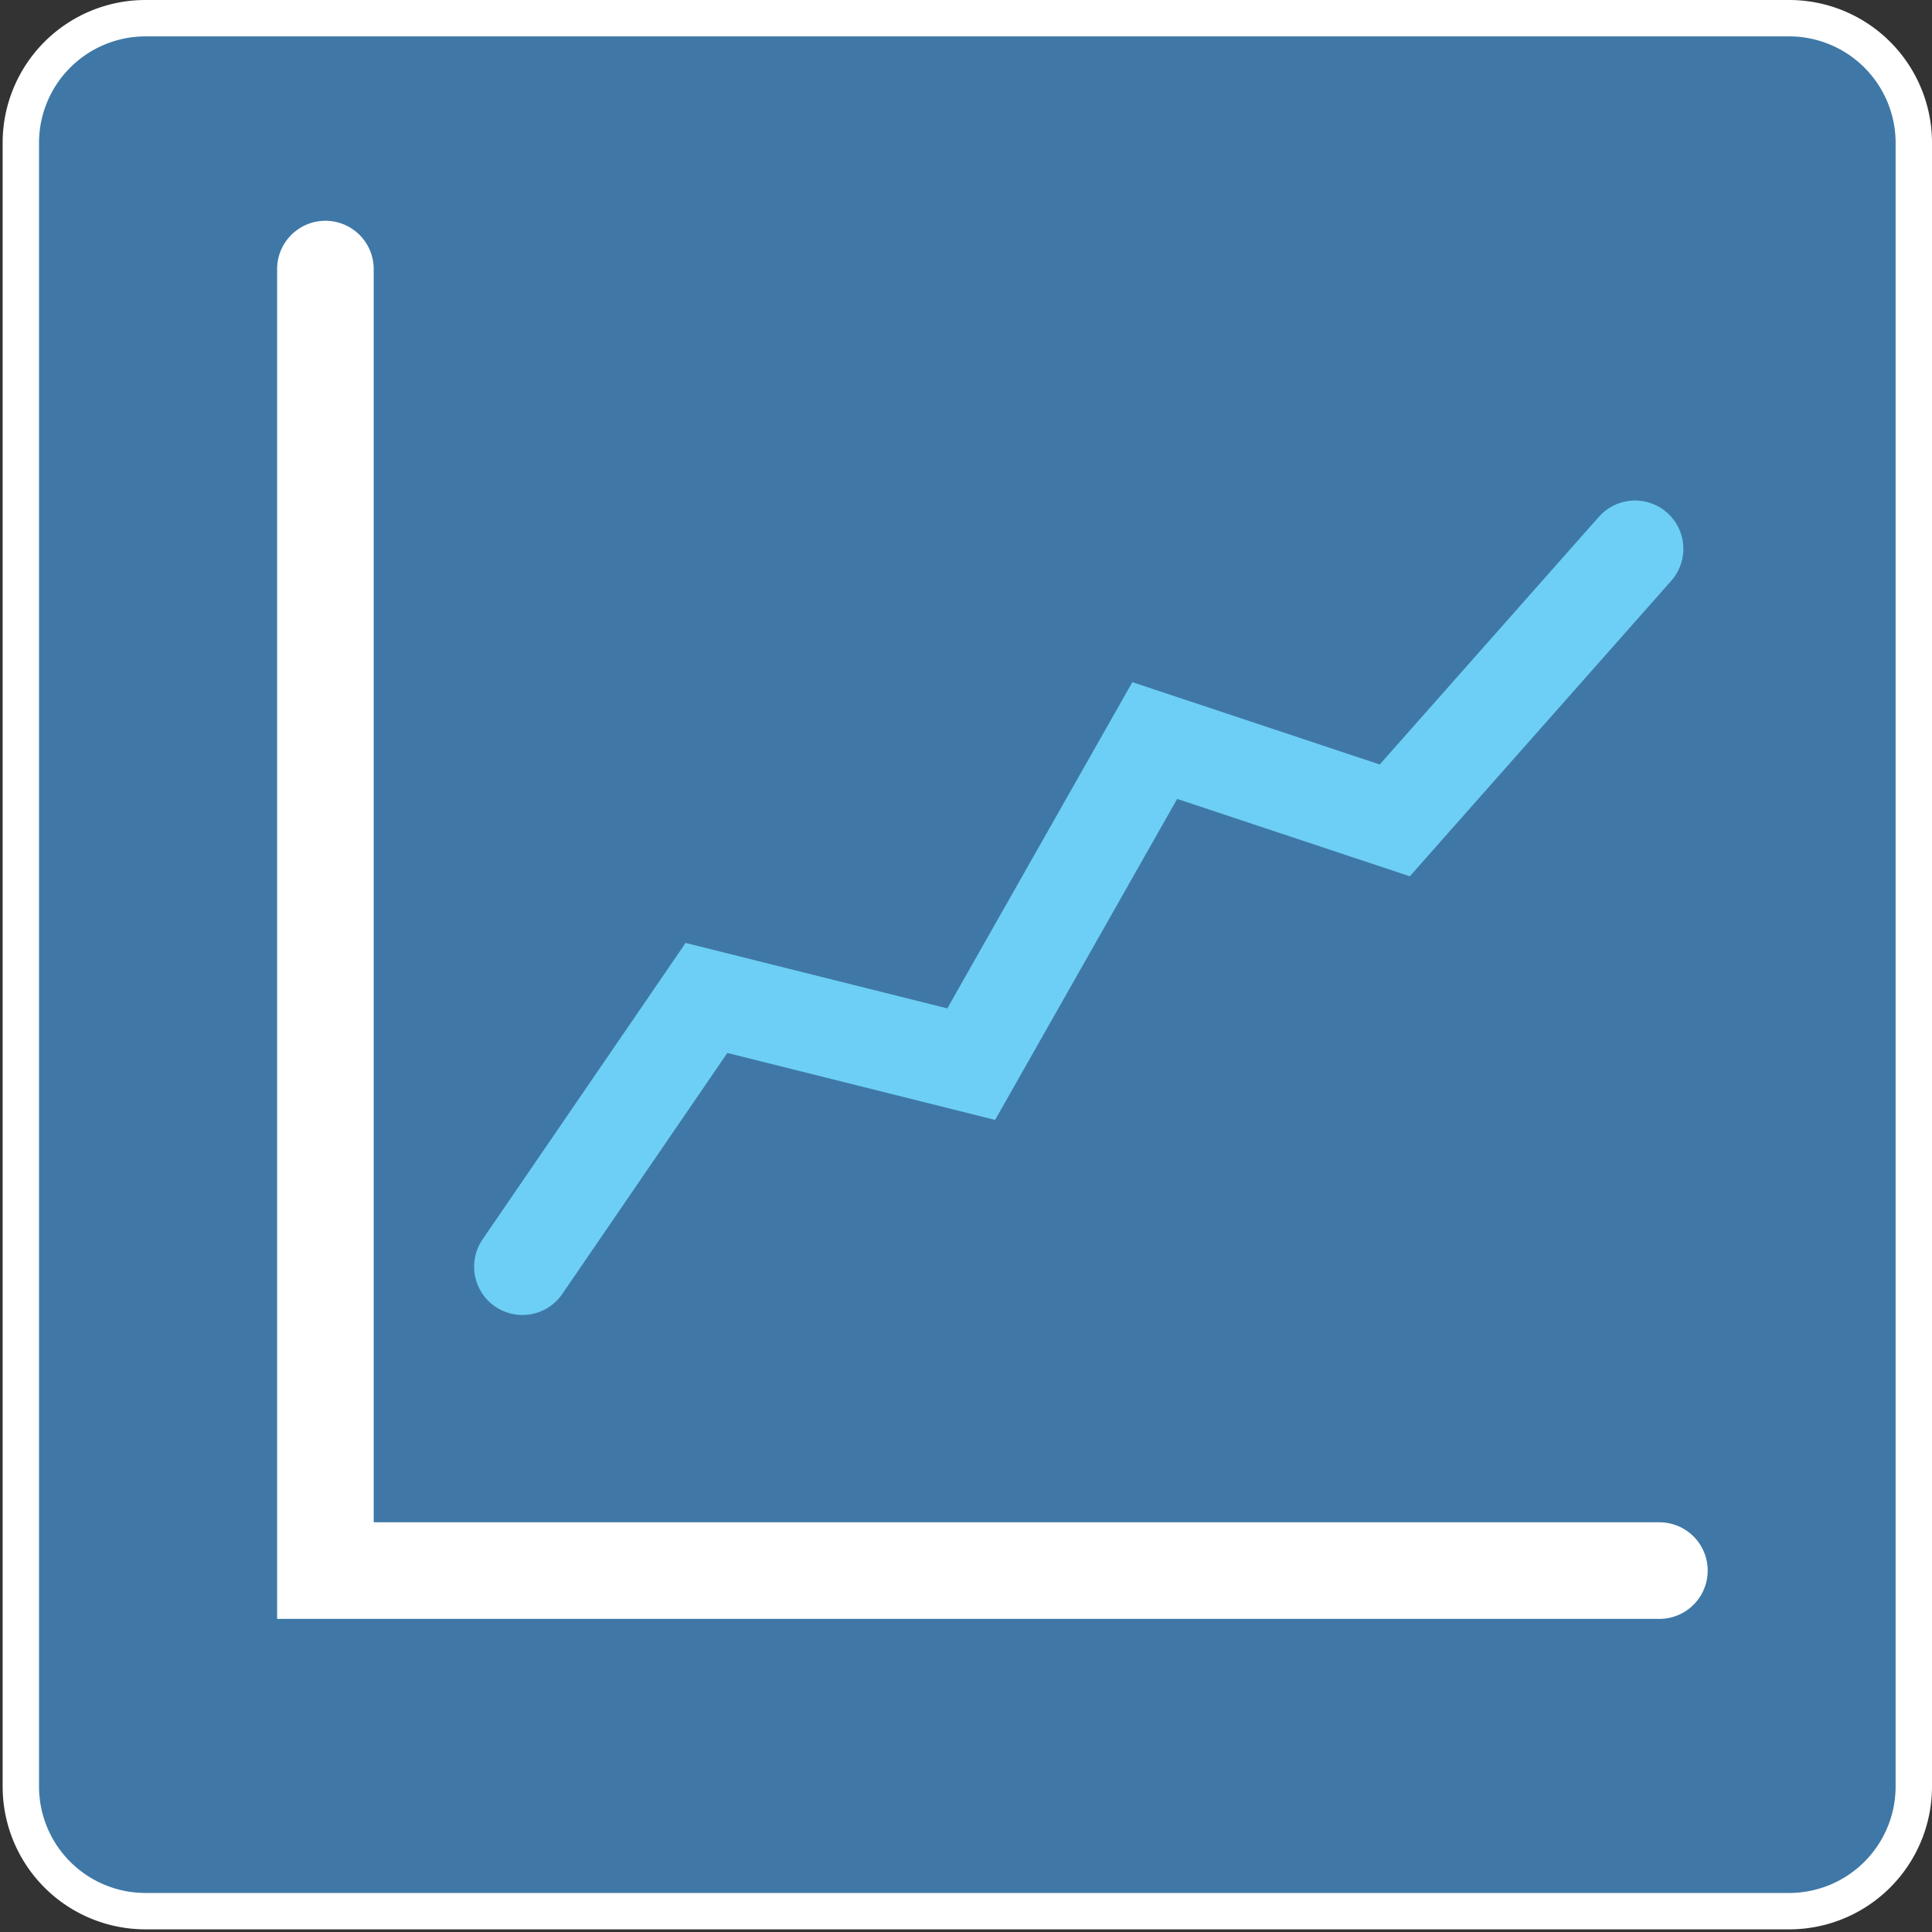
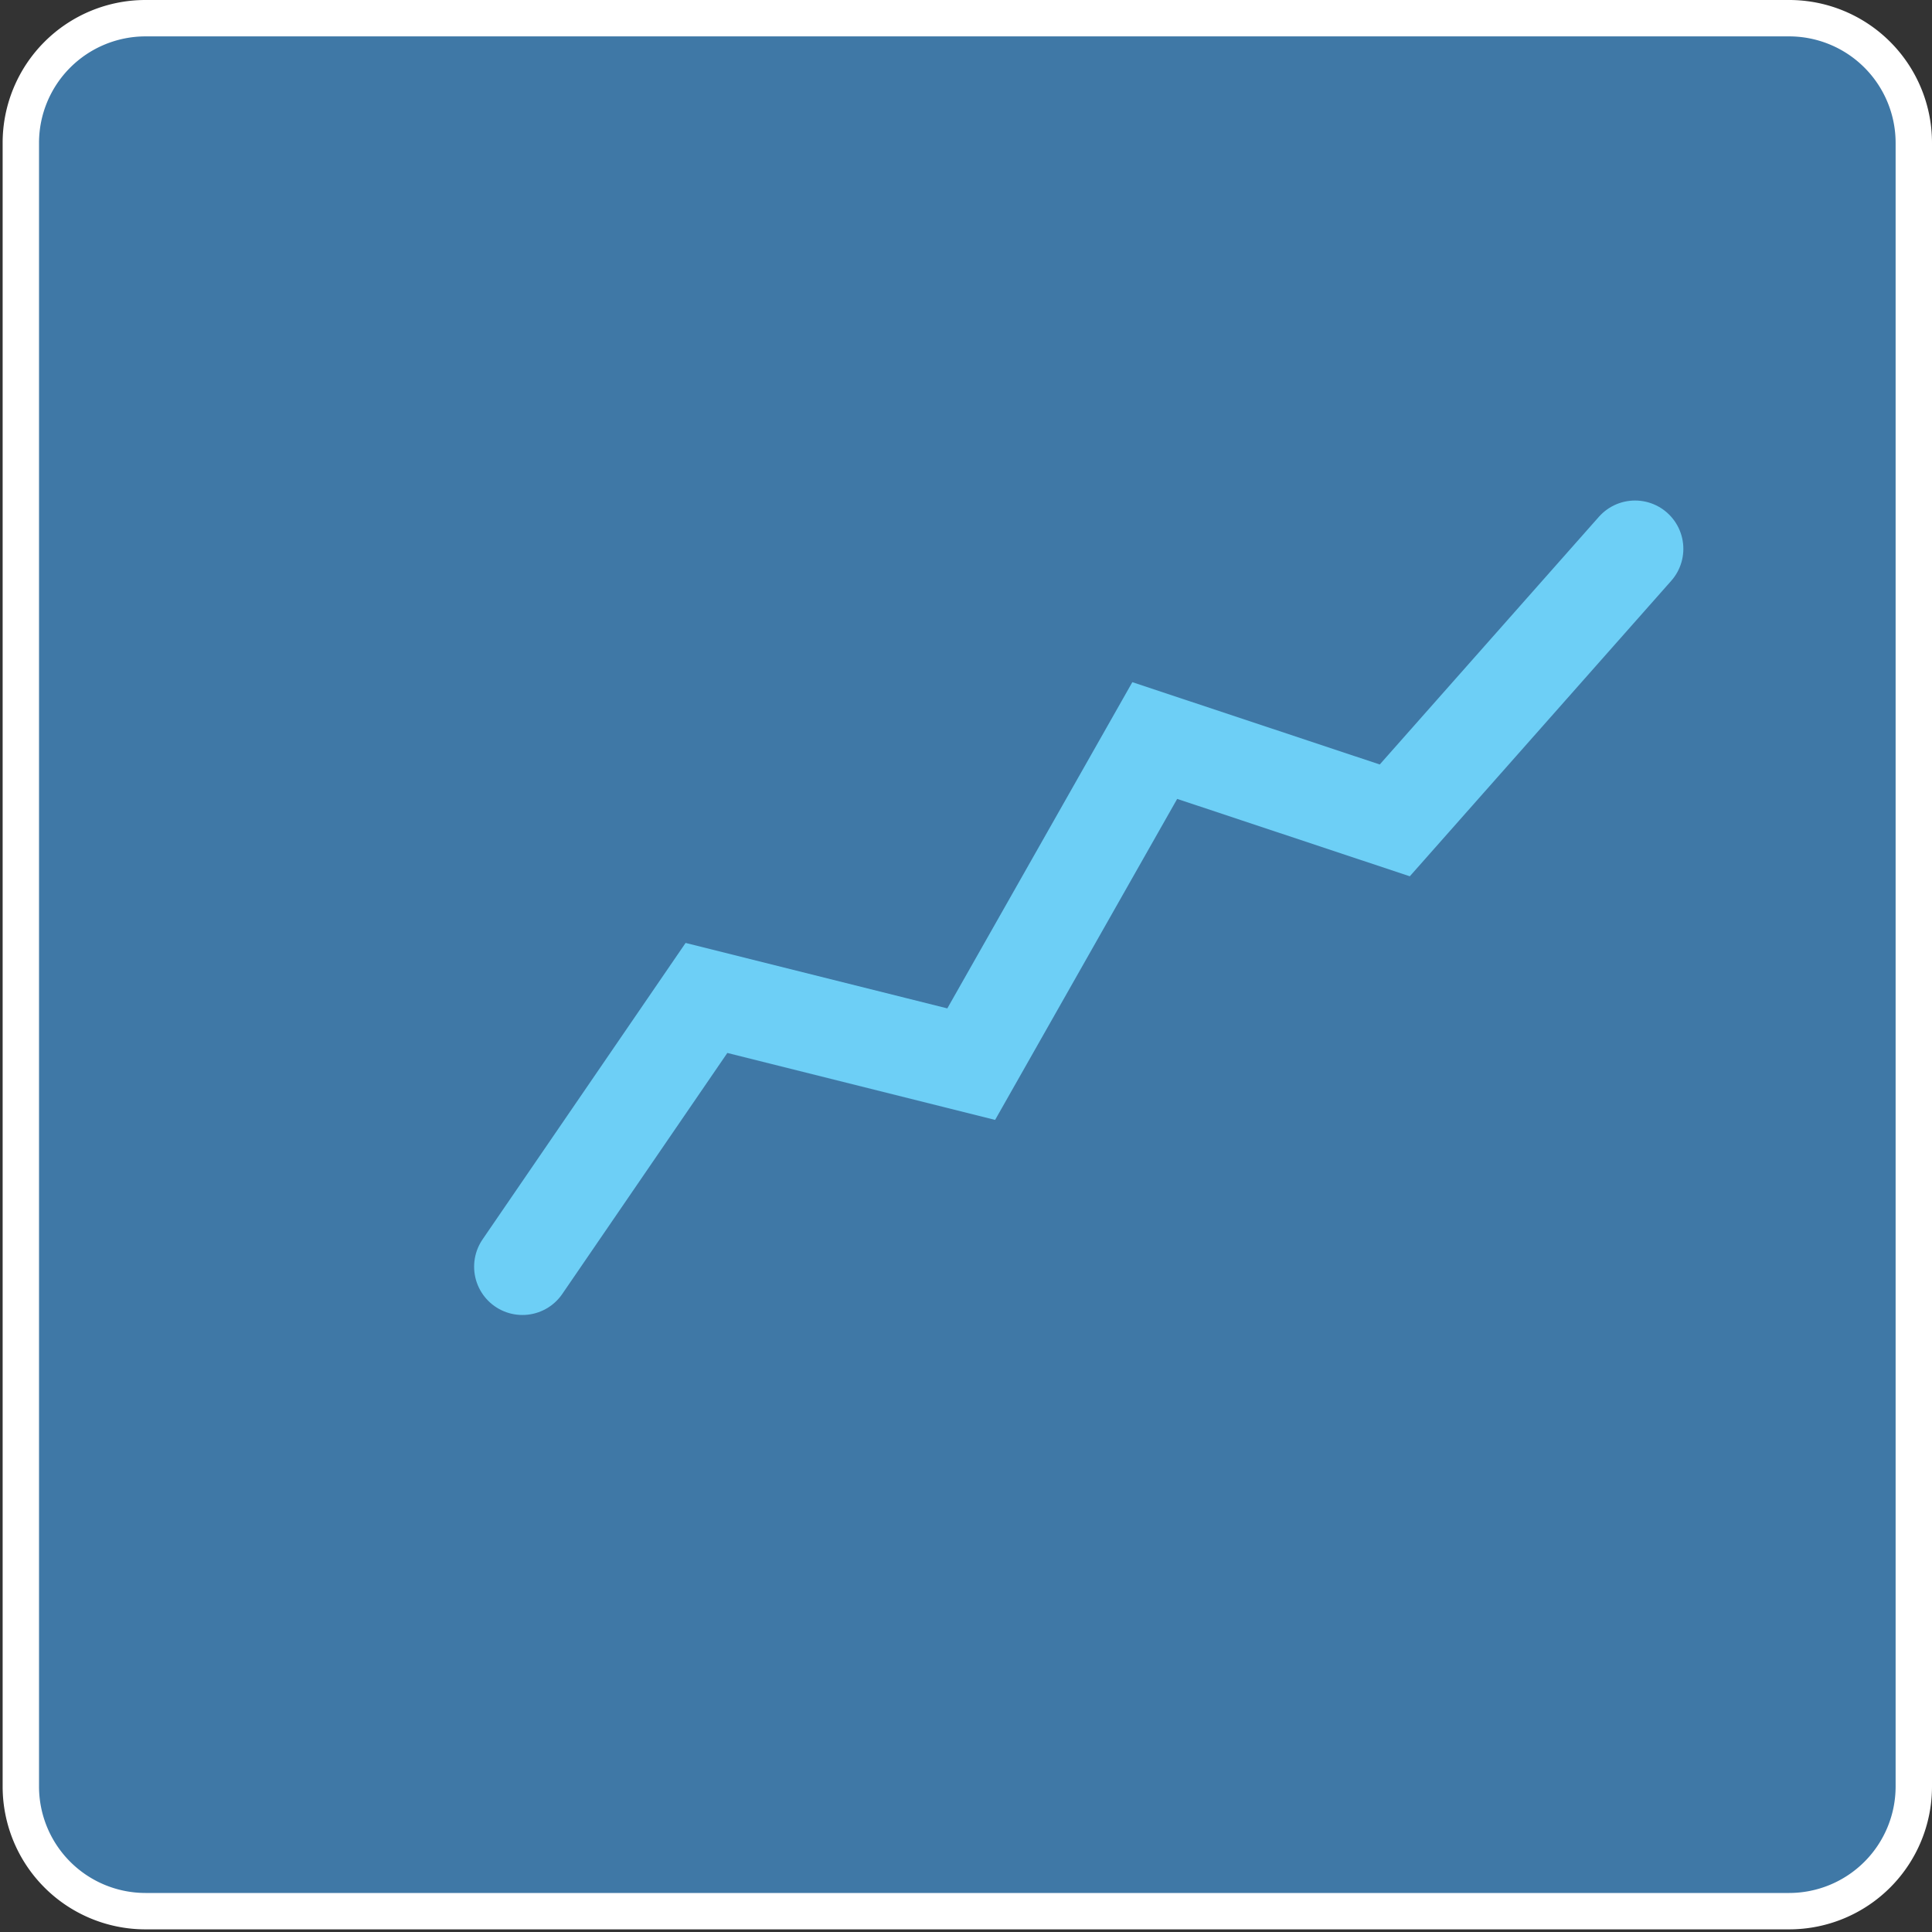
<svg xmlns="http://www.w3.org/2000/svg" id="Layer_1" data-name="Layer 1" viewBox="0 0 300 300">
  <rect x="0" y="0" width="300" height="300" fill="#333333" stroke="none" />
  <defs>
    <style>.cls-1{fill:#3f78a6;}.cls-2{fill:#fff;}.cls-3,.cls-4{fill:none;stroke-linecap:round;stroke-miterlimit:10;stroke-width:15px;}.cls-3{stroke:#fff;}.cls-4{stroke:#6dcff6;}</style>
  </defs>
  <rect class="cls-1" x="3.24" y="2.82" width="293.94" height="293.94" rx="19.35" />
  <path class="cls-2" d="M277.83,5.65a16.54,16.54,0,0,1,16.52,16.52V277.41a16.54,16.54,0,0,1-16.52,16.53H22.59A16.54,16.54,0,0,1,6.06,277.41V22.17A16.54,16.54,0,0,1,22.59,5.65H277.83m0-5.65H22.59A22.18,22.18,0,0,0,.41,22.17V277.41a22.18,22.18,0,0,0,22.18,22.18H277.83A22.18,22.18,0,0,0,300,277.41V22.17A22.18,22.18,0,0,0,277.83,0Z" />
-   <polyline class="cls-3" points="50.53 41.78 50.53 243.88 257.67 243.88" />
  <polyline class="cls-4" points="81.12 196.69 109.7 154.96 150.81 165.24 179.31 114.99 216.58 127.39 253.89 85.22" />
</svg>